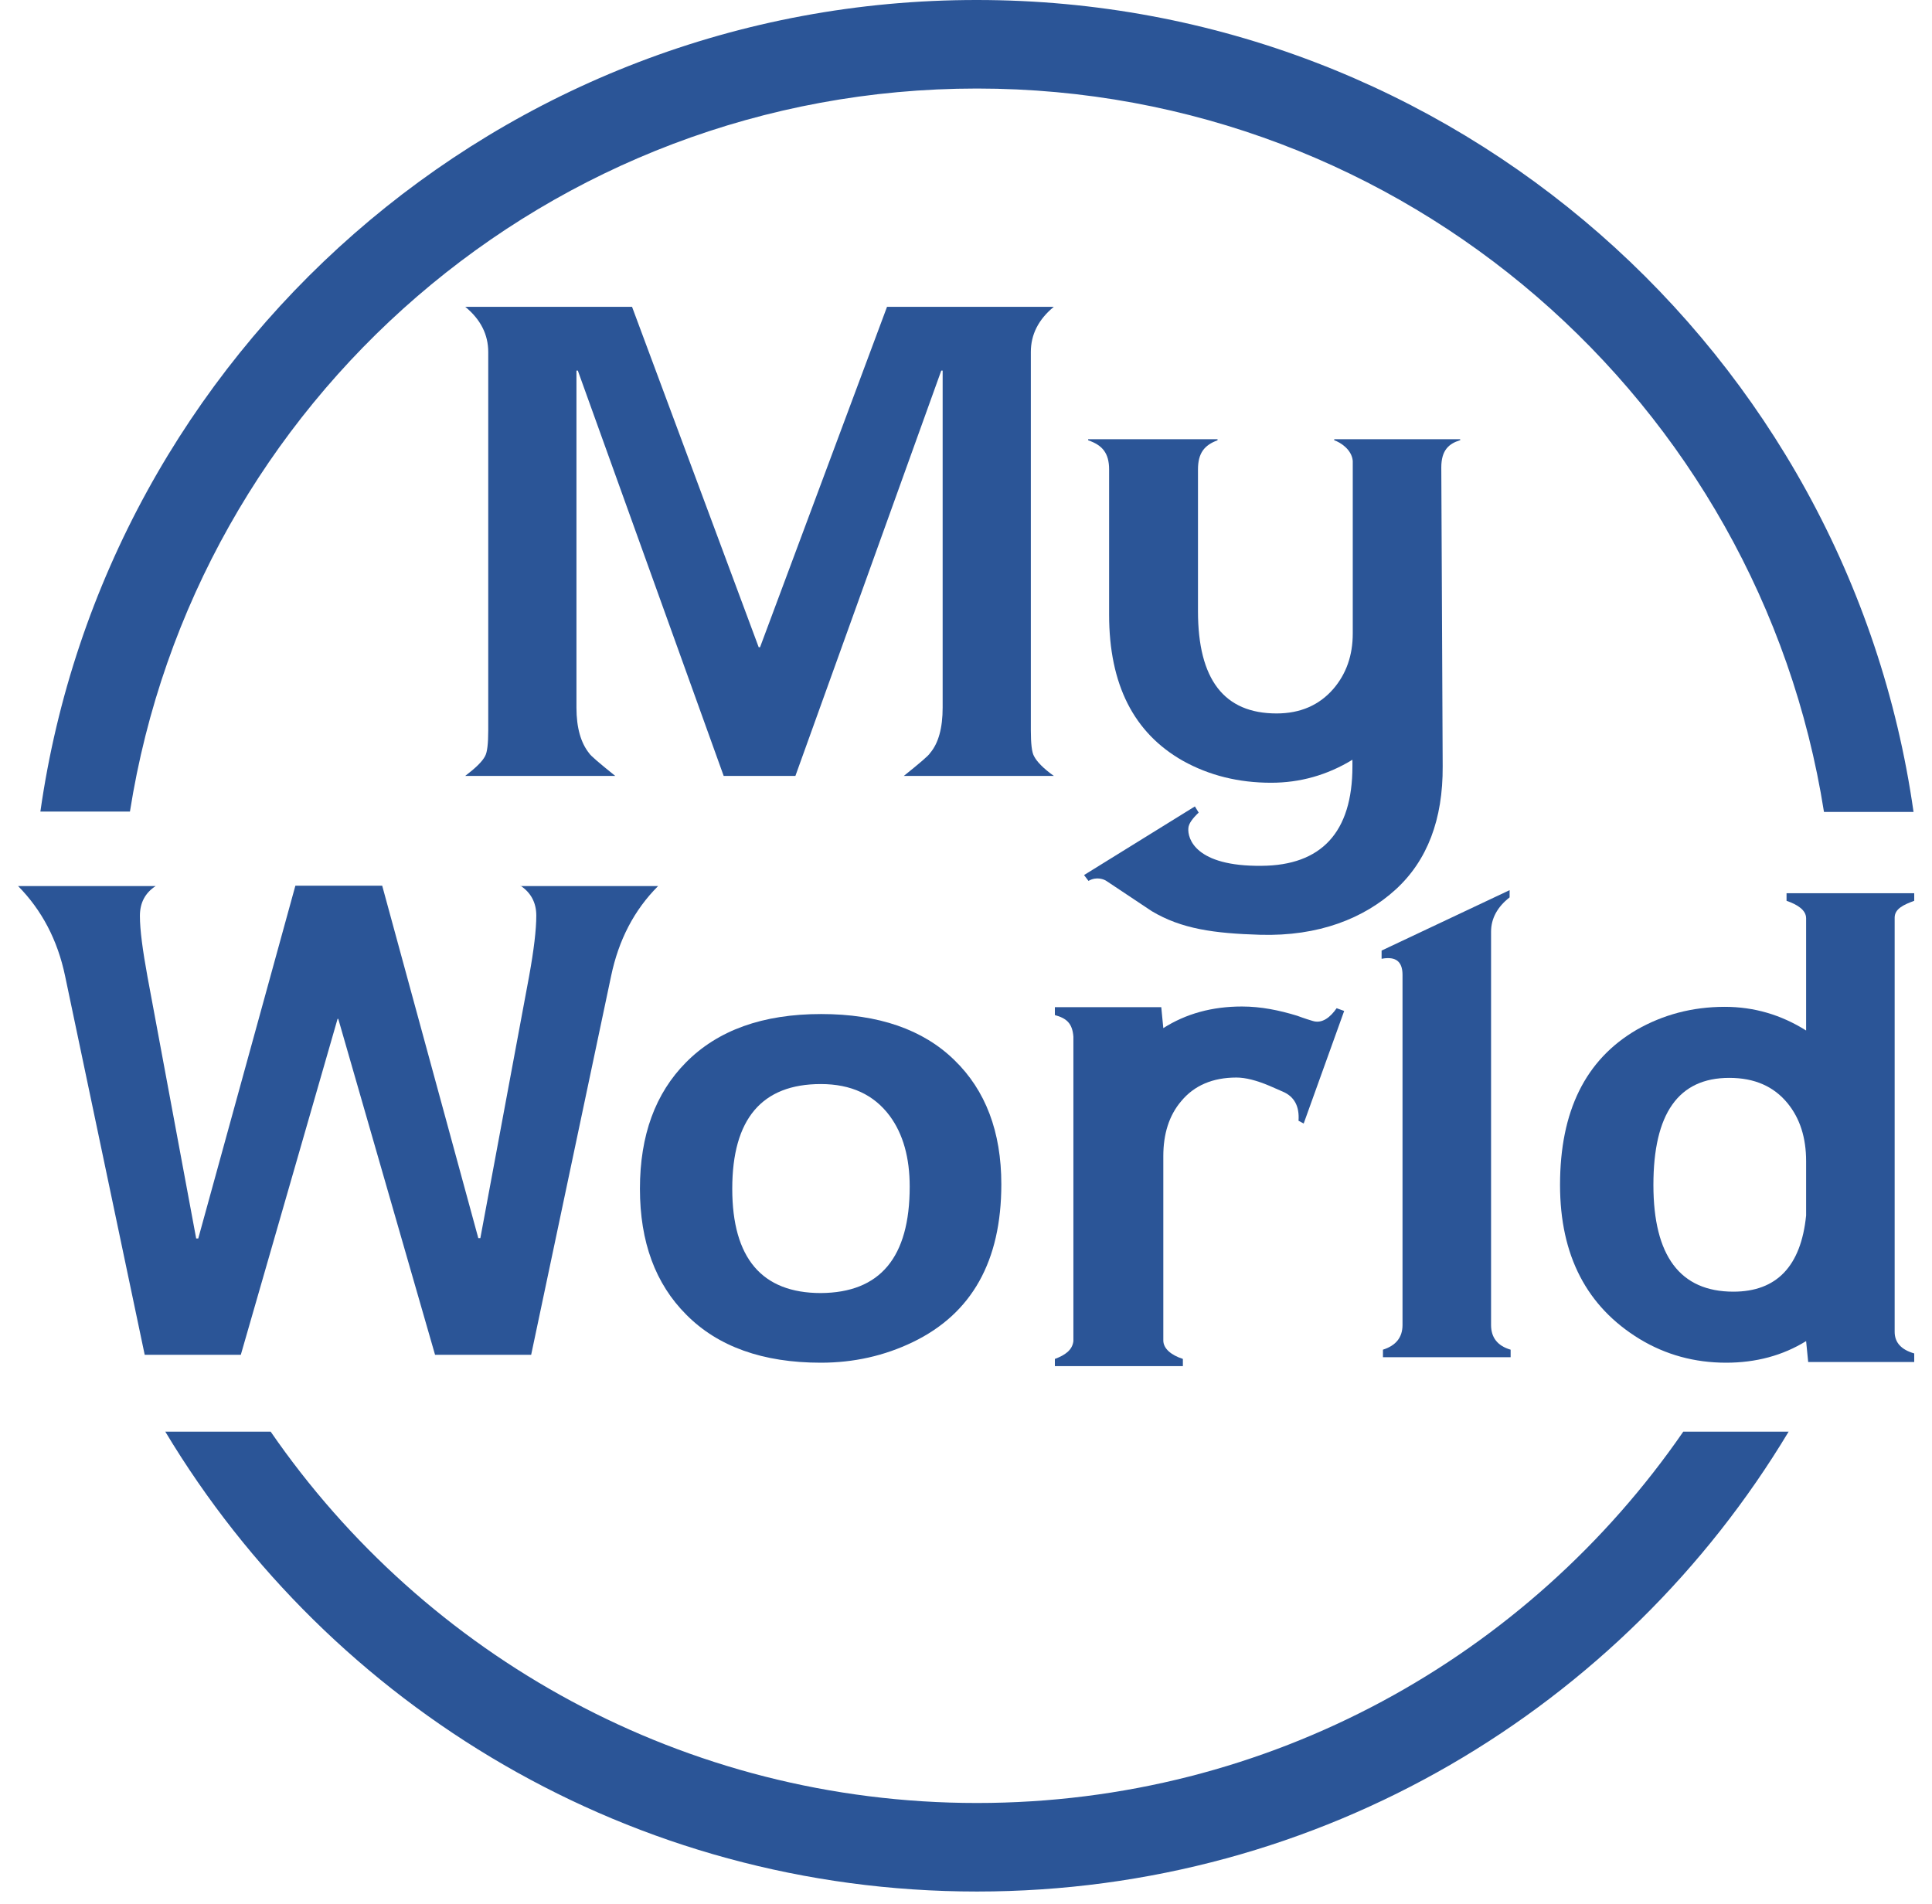
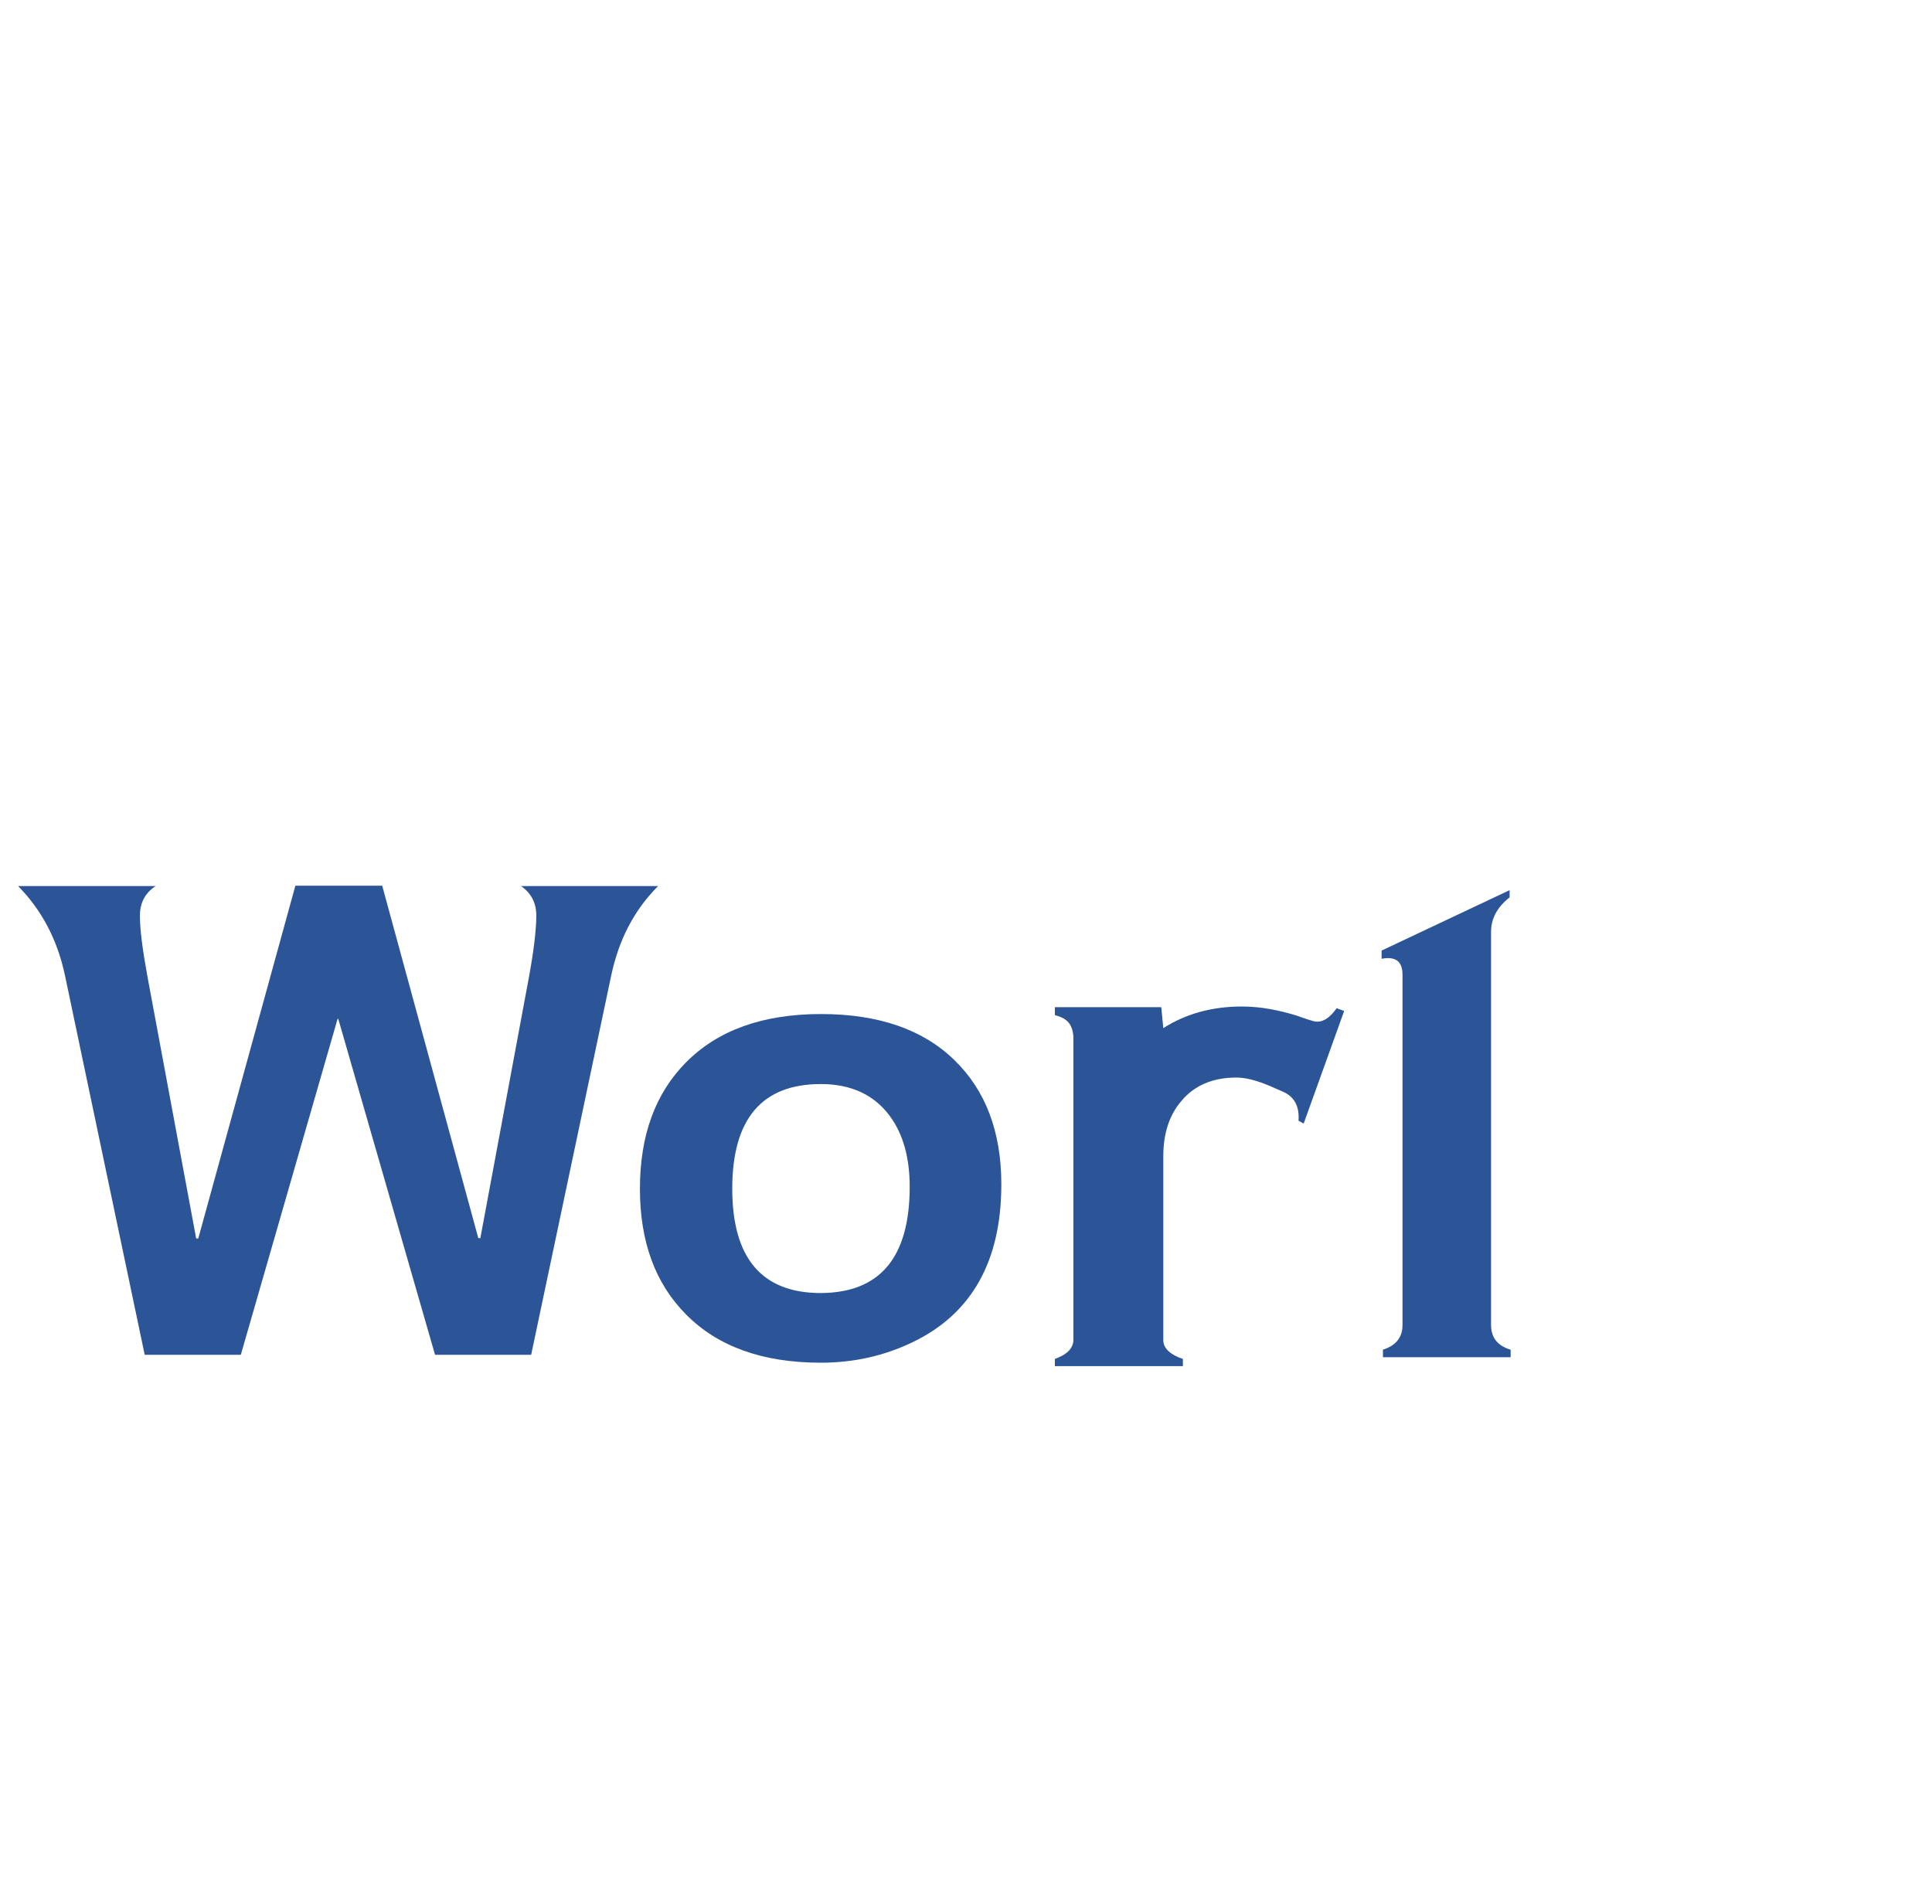
<svg xmlns="http://www.w3.org/2000/svg" width="70" height="69" viewBox="0 0 70 69" fill="none">
  <path d="M18.859 32.094C19.232 32.343 19.431 32.703 19.431 33.176C19.431 33.685 19.344 34.419 19.17 35.377L17.404 44.864H17.33L13.848 32.094H10.702L7.183 44.877H7.108L5.343 35.389C5.169 34.431 5.069 33.698 5.069 33.188C5.069 32.716 5.256 32.355 5.641 32.106H0.655C1.513 32.977 2.085 34.059 2.358 35.364L5.243 49.092H8.725L12.231 36.919H12.256L15.763 49.092H19.245L22.142 35.364C22.415 34.059 22.975 32.977 23.845 32.106H18.859V32.094Z" fill="#2B5597" />
-   <path d="M37.461 27.393C37.386 27.257 37.349 26.946 37.349 26.461V12.758C37.349 12.124 37.623 11.577 38.182 11.117H32.139L27.538 23.452H27.489L22.9 11.117H16.857C17.416 11.577 17.69 12.124 17.69 12.758V26.461C17.69 26.946 17.653 27.257 17.578 27.393C17.479 27.593 17.23 27.829 16.857 28.115H22.291C21.719 27.655 21.396 27.381 21.346 27.294C21.047 26.921 20.886 26.374 20.886 25.64V13.429H20.936L26.22 28.115H28.819L34.104 13.429H34.154V25.64C34.154 26.374 34.004 26.933 33.693 27.294C33.644 27.381 33.32 27.655 32.748 28.115H38.182C37.797 27.841 37.561 27.593 37.461 27.393Z" fill="#2B5597" />
-   <path d="M4.708 29.408C7.046 14.561 19.891 3.208 35.397 3.208C50.903 3.208 63.748 14.573 66.086 29.42H69.331C66.969 12.795 52.681 9.05538e-06 35.397 9.05538e-06C18.113 -0.012 3.825 12.783 1.463 29.408H4.708Z" fill="#2B5597" />
-   <path d="M60.988 51.877C55.38 60.01 46.016 65.332 35.397 65.332C24.778 65.332 15.402 59.997 9.807 51.877H5.989C11.983 61.862 22.913 68.54 35.397 68.54C47.894 68.54 58.812 61.862 64.805 51.877H60.988Z" fill="#2B5597" />
-   <path d="M52.893 15.954C52.495 16.078 52.221 16.314 52.221 16.936L52.271 27.767C52.283 29.694 51.712 31.186 50.568 32.231C49.423 33.275 47.782 33.934 45.656 33.872C43.99 33.822 42.808 33.661 41.727 33.014L40.085 31.92C40.011 31.87 39.737 31.746 39.438 31.92L39.277 31.708L43.293 29.221L43.43 29.445C43.206 29.657 43.069 29.843 43.057 30.005C43.02 30.39 43.318 31.398 45.706 31.373C47.869 31.36 49.001 30.166 49.001 27.767V27.53C48.081 28.09 47.098 28.363 46.054 28.363C44.885 28.363 43.816 28.102 42.858 27.568C41.08 26.56 40.185 24.807 40.185 22.27V17.011C40.185 16.414 39.936 16.128 39.426 15.954V15.916H44.114V15.954C43.641 16.128 43.405 16.414 43.405 17.011V22.146C43.405 24.621 44.35 25.852 46.253 25.852C47.111 25.852 47.795 25.553 48.304 24.969C48.777 24.422 49.013 23.75 49.013 22.954V16.7C48.976 16.289 48.566 16.028 48.342 15.954V15.916H52.905V15.954H52.893Z" fill="#2B5597" />
  <path d="M36.28 42.912C36.28 45.697 35.211 47.6 33.072 48.632C32.04 49.129 30.933 49.378 29.74 49.378C27.638 49.378 26.009 48.794 24.865 47.637C23.746 46.518 23.186 45.001 23.186 43.074C23.186 41.134 23.746 39.617 24.853 38.498C26.009 37.329 27.638 36.744 29.752 36.744C31.829 36.744 33.445 37.304 34.577 38.411C35.708 39.505 36.28 41.01 36.28 42.912ZM32.96 42.999C32.96 41.955 32.724 41.096 32.239 40.438C31.667 39.666 30.834 39.281 29.74 39.281C27.601 39.281 26.531 40.549 26.531 43.074C26.531 45.585 27.601 46.854 29.74 46.854C31.891 46.841 32.96 45.56 32.96 42.999Z" fill="#2B5597" />
-   <path d="M48.702 36.632L47.235 40.711L47.048 40.611C47.086 40.077 46.887 39.729 46.476 39.555L45.991 39.343C45.519 39.144 45.121 39.045 44.798 39.045C43.94 39.045 43.268 39.331 42.796 39.903C42.361 40.413 42.149 41.084 42.149 41.892V48.57C42.149 48.868 42.435 49.104 42.858 49.241V49.502H38.22V49.241C38.593 49.104 38.854 48.918 38.891 48.595V37.565C38.854 37.068 38.63 36.894 38.22 36.782V36.496H42.075L42.149 37.254C42.97 36.732 43.915 36.471 44.997 36.471C45.693 36.471 46.352 36.608 46.999 36.806C46.999 36.806 47.297 36.918 47.558 36.993C47.906 37.105 48.205 36.856 48.429 36.533L48.702 36.632Z" fill="#2B5597" />
+   <path d="M48.702 36.632L47.235 40.711L47.048 40.611C47.086 40.077 46.887 39.729 46.476 39.555L45.991 39.343C45.519 39.144 45.121 39.045 44.798 39.045C43.94 39.045 43.268 39.331 42.796 39.903C42.361 40.413 42.149 41.084 42.149 41.892V48.57C42.149 48.868 42.435 49.104 42.858 49.241V49.502H38.22V49.241C38.593 49.104 38.854 48.918 38.891 48.595V37.565C38.854 37.068 38.63 36.894 38.22 36.782V36.496H42.075L42.149 37.254C42.97 36.732 43.915 36.471 44.997 36.471C45.693 36.471 46.352 36.608 46.999 36.806C46.999 36.806 47.297 36.918 47.558 36.993C47.906 37.105 48.205 36.856 48.429 36.533Z" fill="#2B5597" />
  <path d="M54.733 49.179H50.107V48.906C50.58 48.756 50.816 48.458 50.816 48.01V35.327C50.816 34.916 50.642 34.718 50.294 34.718C50.194 34.718 50.12 34.73 50.058 34.742V34.444L54.696 32.255V32.517C54.248 32.865 54.024 33.288 54.024 33.76V48.01C54.024 48.47 54.261 48.769 54.733 48.906V49.179Z" fill="#2B5597" />
-   <path d="M69.356 49.353H65.514L65.439 48.595C64.594 49.117 63.624 49.378 62.542 49.378C61.398 49.378 60.353 49.092 59.408 48.52C57.493 47.351 56.523 45.498 56.523 42.937C56.523 40.263 57.444 38.398 59.296 37.316C60.254 36.769 61.311 36.483 62.492 36.483C63.549 36.483 64.531 36.769 65.439 37.341V33.275C65.439 32.977 65.128 32.778 64.73 32.641V32.367H69.356V32.641C68.983 32.778 68.647 32.927 68.647 33.25V48.259C68.647 48.644 68.883 48.906 69.356 49.042V49.353ZM65.439 44.044V42.079C65.439 41.221 65.215 40.525 64.768 39.977C64.27 39.368 63.574 39.057 62.654 39.057C60.813 39.057 59.906 40.35 59.906 42.937C59.906 45.511 60.876 46.804 62.803 46.804C64.37 46.804 65.253 45.884 65.439 44.044Z" fill="#2B5597" />
</svg>